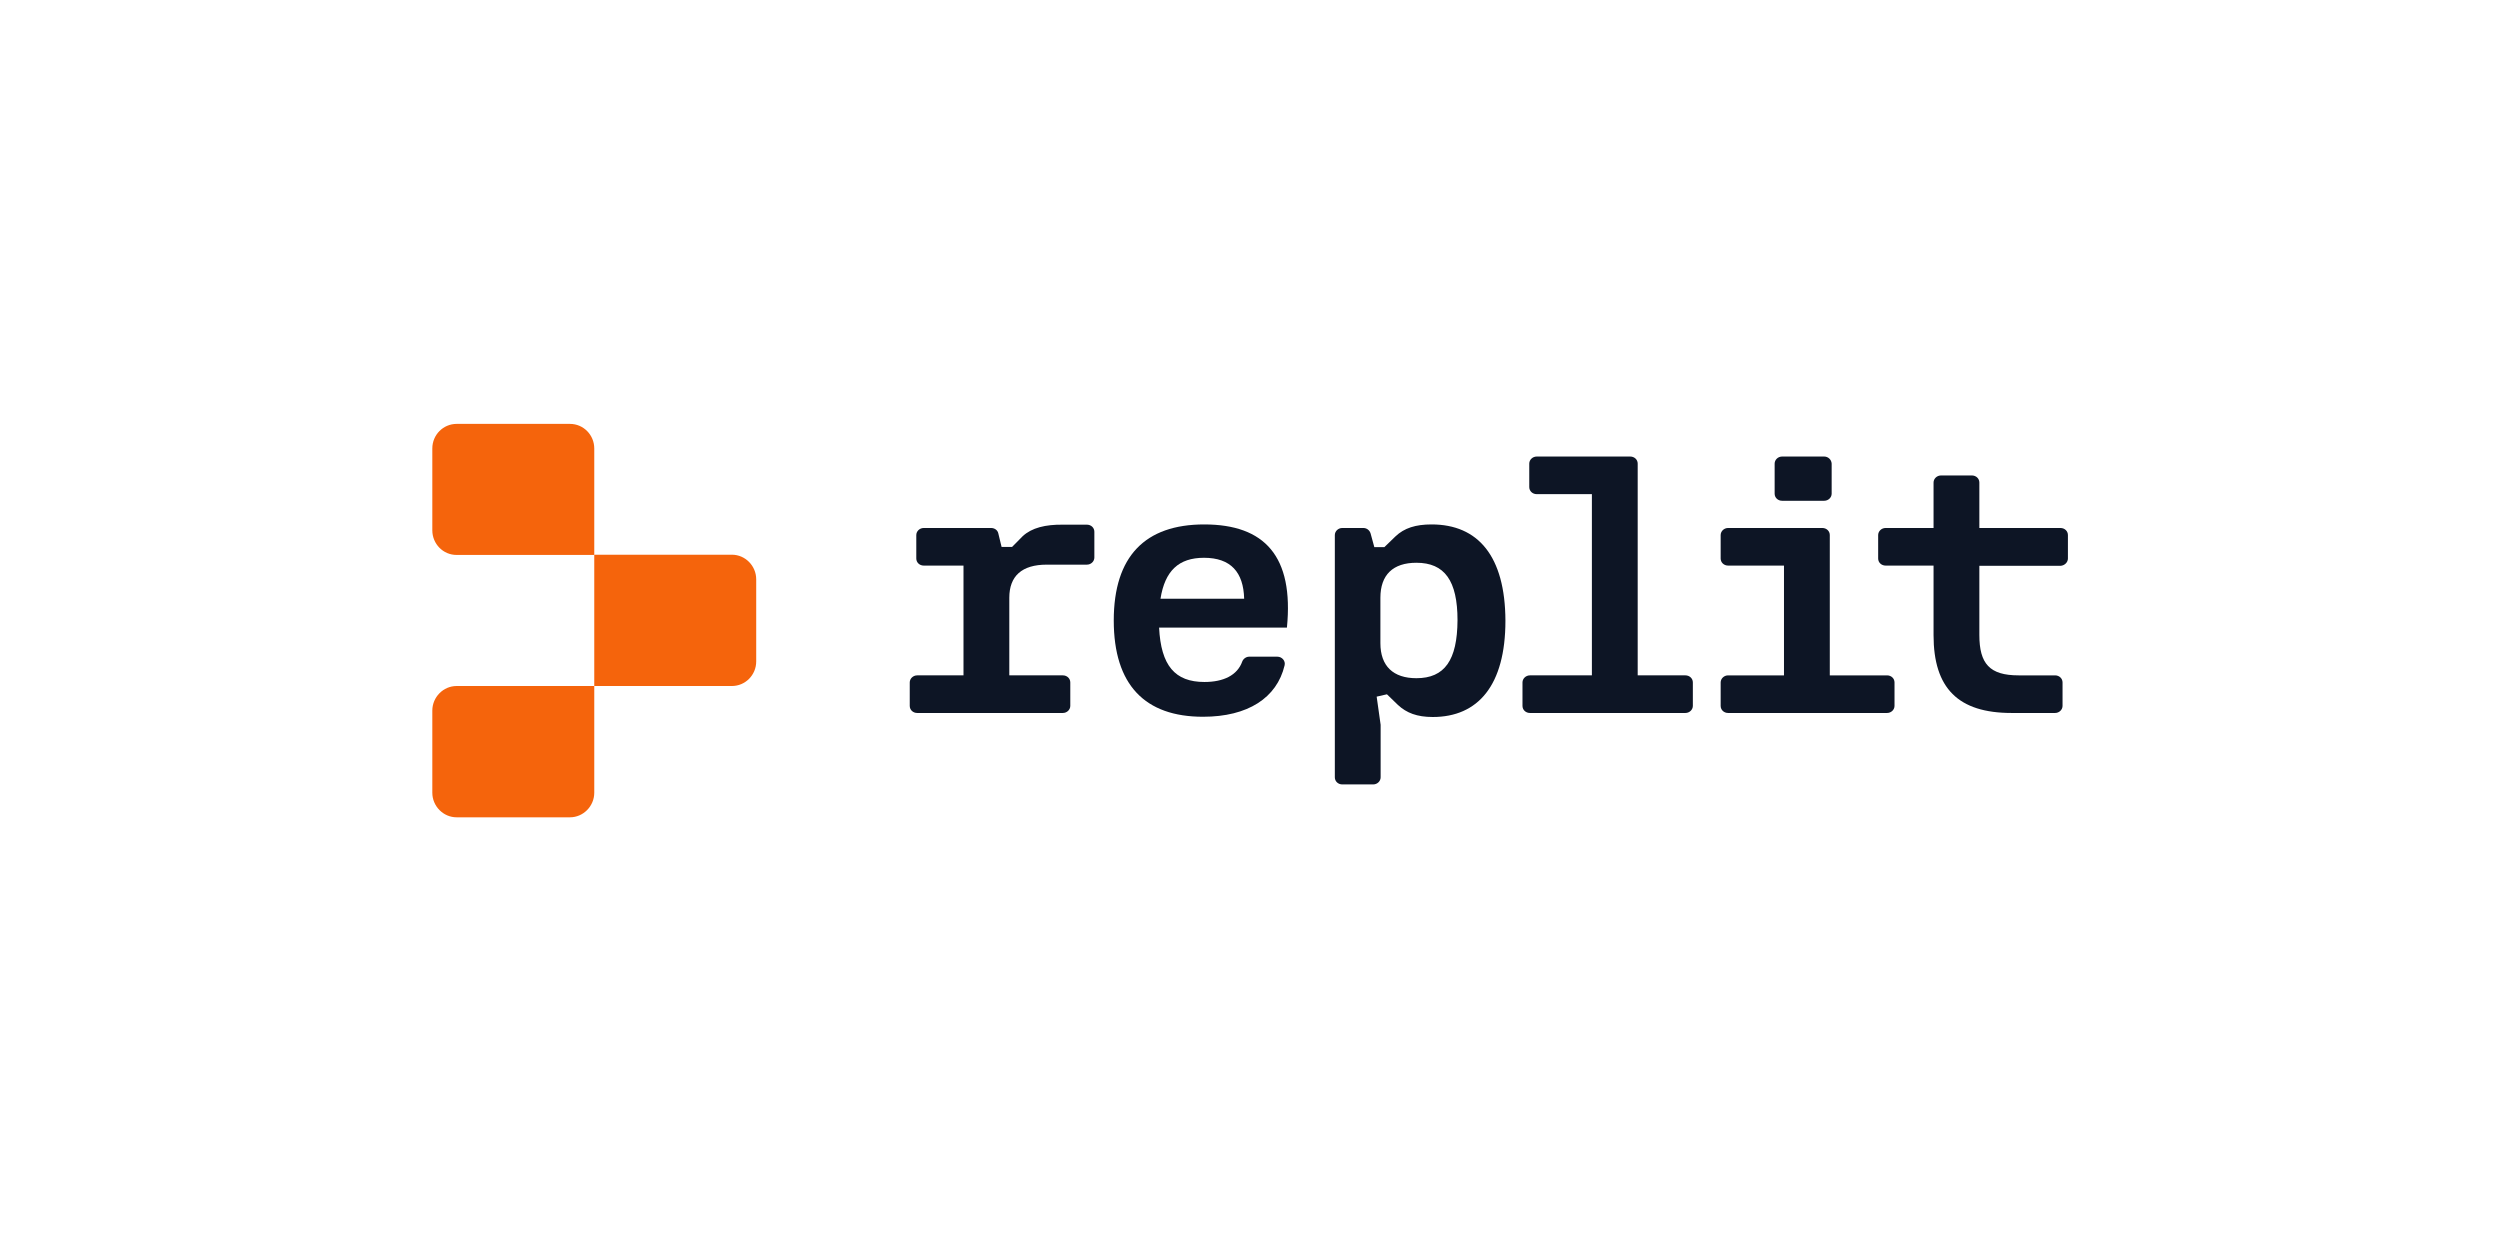
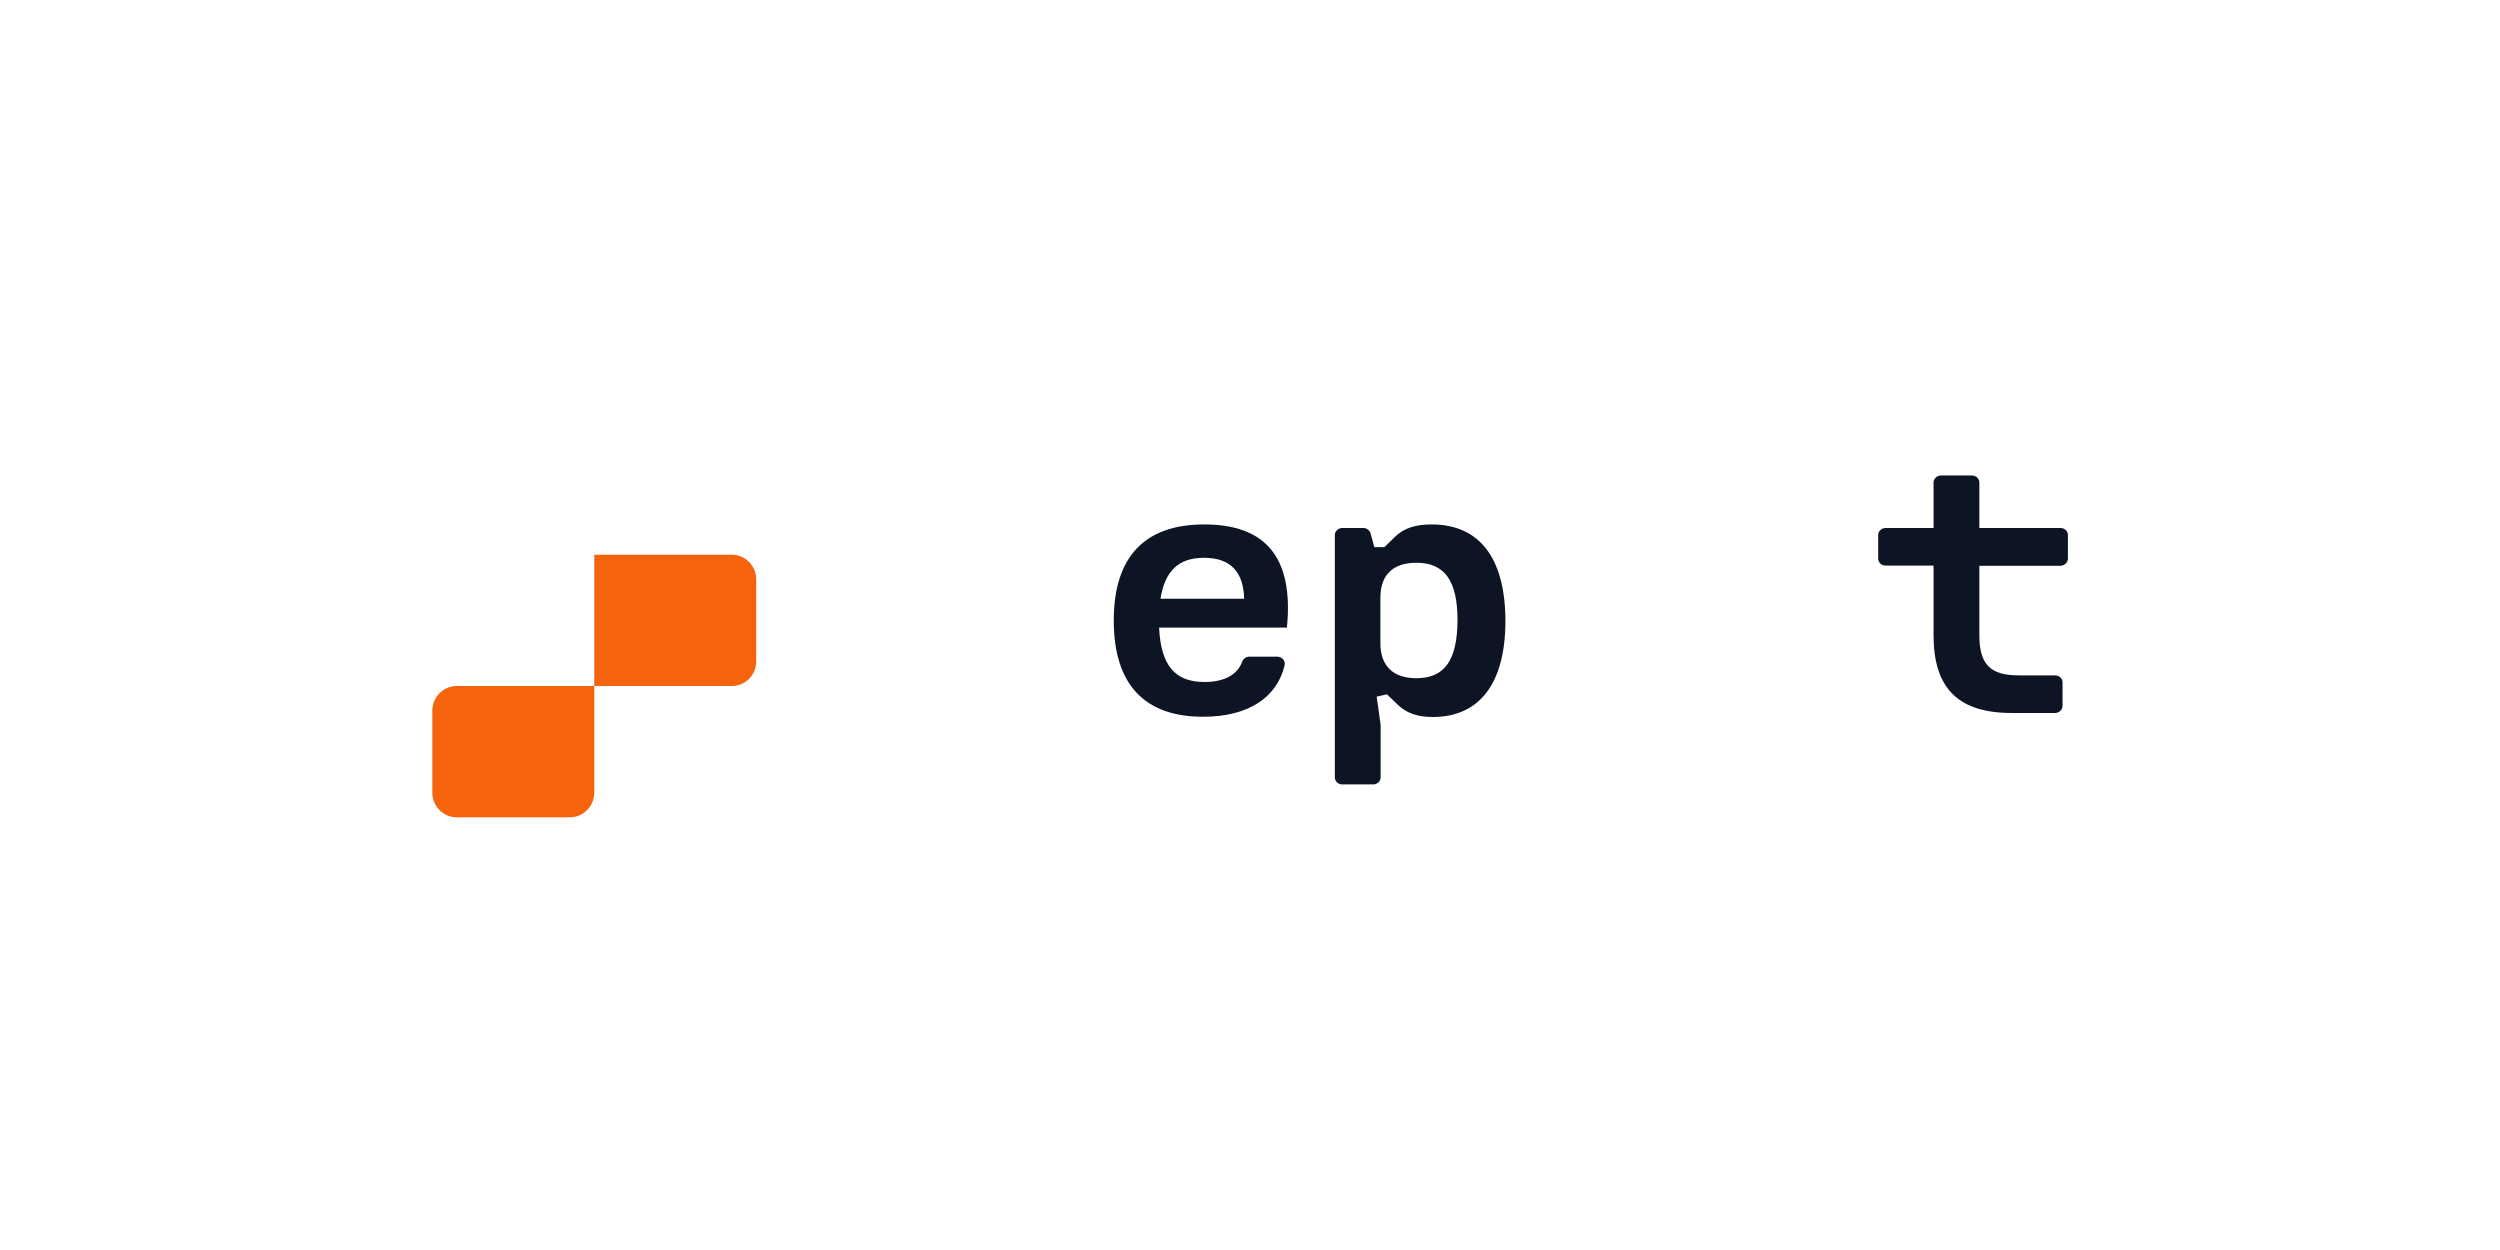
<svg xmlns="http://www.w3.org/2000/svg" width="300" height="150" viewBox="0 0 300 150" fill="none">
-   <path d="M122.714 64.351L121.452 65.629H120.19L119.798 64.01C119.714 63.613 119.349 63.358 118.928 63.358H110.852C110.347 63.358 109.955 63.755 109.955 64.209V67.02C109.955 67.502 110.347 67.871 110.852 67.871H115.619V81.043H110.067C109.562 81.043 109.169 81.441 109.169 81.895V84.706C109.169 85.188 109.562 85.557 110.067 85.557H127.538C128.042 85.557 128.435 85.16 128.435 84.706V81.895C128.435 81.412 128.042 81.043 127.538 81.043H121.116V71.732C121.116 69.12 122.63 67.758 125.603 67.758H130.426C130.931 67.758 131.323 67.36 131.323 66.906V63.812C131.323 63.329 130.931 62.96 130.426 62.96H127.566C125.462 62.932 123.808 63.329 122.714 64.351Z" fill="#0D1525" />
  <path d="M144.504 62.932C137.437 62.932 133.651 66.736 133.651 74.457C133.651 82.207 137.409 86.011 144.363 86.011C149.748 86.011 153.225 83.74 154.15 79.851C154.29 79.312 153.842 78.801 153.281 78.801H149.916C149.551 78.801 149.215 79.028 149.075 79.369C148.486 81.043 146.803 81.838 144.532 81.838C140.998 81.838 139.316 79.88 139.091 75.309H154.431C155.272 66.764 151.767 62.932 144.504 62.932ZM139.259 71.846C139.792 68.496 141.447 66.934 144.475 66.934C147.7 66.934 149.215 68.666 149.299 71.846H139.259Z" fill="#0D1525" />
  <path d="M171.789 62.932C169.883 62.932 168.508 63.358 167.443 64.379L166.125 65.657H164.919L164.47 64.01C164.358 63.641 164.022 63.358 163.601 63.358H161.077C160.572 63.358 160.18 63.755 160.18 64.209V93.279C160.18 93.761 160.572 94.131 161.077 94.131H164.779C165.284 94.131 165.676 93.733 165.676 93.279V86.977L165.199 83.598L166.433 83.315L167.751 84.592C168.789 85.557 170.051 86.04 171.93 86.04C177.37 86.04 180.651 82.236 180.651 74.486C180.623 66.736 177.37 62.932 171.789 62.932ZM169.967 81.384C167.19 81.384 165.648 79.936 165.648 77.183V71.732C165.648 68.978 167.162 67.531 169.967 67.531C173.36 67.531 174.902 69.688 174.902 74.429C174.874 79.227 173.36 81.384 169.967 81.384Z" fill="#0D1525" />
  <path d="M248.15 67.02V64.209C248.15 63.727 247.758 63.358 247.253 63.358H237.522V57.907C237.522 57.424 237.129 57.055 236.625 57.055H232.923C232.418 57.055 232.026 57.453 232.026 57.907V63.358H226.277C225.772 63.358 225.379 63.755 225.379 64.209V67.02C225.379 67.502 225.772 67.871 226.277 67.871H232.026V76.218C232.026 82.605 234.998 85.557 241.392 85.557H246.608C247.113 85.557 247.505 85.16 247.505 84.706V81.895C247.505 81.413 247.113 81.044 246.608 81.044H242.233C238.756 81.044 237.522 79.653 237.522 76.189V67.9H247.253C247.758 67.871 248.15 67.474 248.15 67.02Z" fill="#0D1525" />
-   <path d="M202.244 81.043H196.523V55.636C196.523 55.153 196.131 54.784 195.626 54.784H184.409C183.904 54.784 183.511 55.182 183.511 55.636V58.446C183.511 58.929 183.904 59.298 184.409 59.298H191.027V81.043H183.596C183.091 81.043 182.698 81.441 182.698 81.895V84.706C182.698 85.188 183.091 85.557 183.596 85.557H202.244C202.749 85.557 203.142 85.16 203.142 84.706V81.895C203.142 81.413 202.749 81.043 202.244 81.043Z" fill="#0D1525" />
-   <path d="M218.902 54.784H213.854C213.349 54.784 212.957 55.182 212.957 55.636V59.241C212.957 59.724 213.349 60.093 213.854 60.093H218.902C219.406 60.093 219.799 59.695 219.799 59.241V55.636C219.771 55.153 219.378 54.784 218.902 54.784Z" fill="#0D1525" />
-   <path d="M219.575 81.044V64.209C219.575 63.727 219.182 63.358 218.677 63.358H207.376C206.871 63.358 206.479 63.755 206.479 64.209V67.02C206.479 67.502 206.871 67.871 207.376 67.871H214.078V81.044H207.376C206.871 81.044 206.479 81.441 206.479 81.895V84.706C206.479 85.188 206.871 85.557 207.376 85.557H226.445C226.95 85.557 227.342 85.16 227.342 84.706V81.895C227.342 81.413 226.95 81.044 226.445 81.044H219.575Z" fill="#0D1525" />
-   <path d="M71.312 66.594H54.794C53.168 66.594 51.878 65.26 51.878 63.641V53.819C51.878 52.172 53.196 50.867 54.794 50.867H68.395C70.022 50.867 71.312 52.201 71.312 53.819V66.594Z" fill="#F5640C" />
  <path d="M87.829 82.321H71.311V66.565H87.829C89.427 66.565 90.745 67.9 90.745 69.518V79.369C90.745 81.015 89.427 82.321 87.829 82.321Z" fill="#F5640C" />
  <path d="M68.395 98.077H54.794C53.196 98.077 51.878 96.742 51.878 95.124V85.273C51.878 83.655 53.196 82.321 54.794 82.321H71.312V95.124C71.312 96.742 69.994 98.077 68.395 98.077Z" fill="#F5640C" />
</svg>